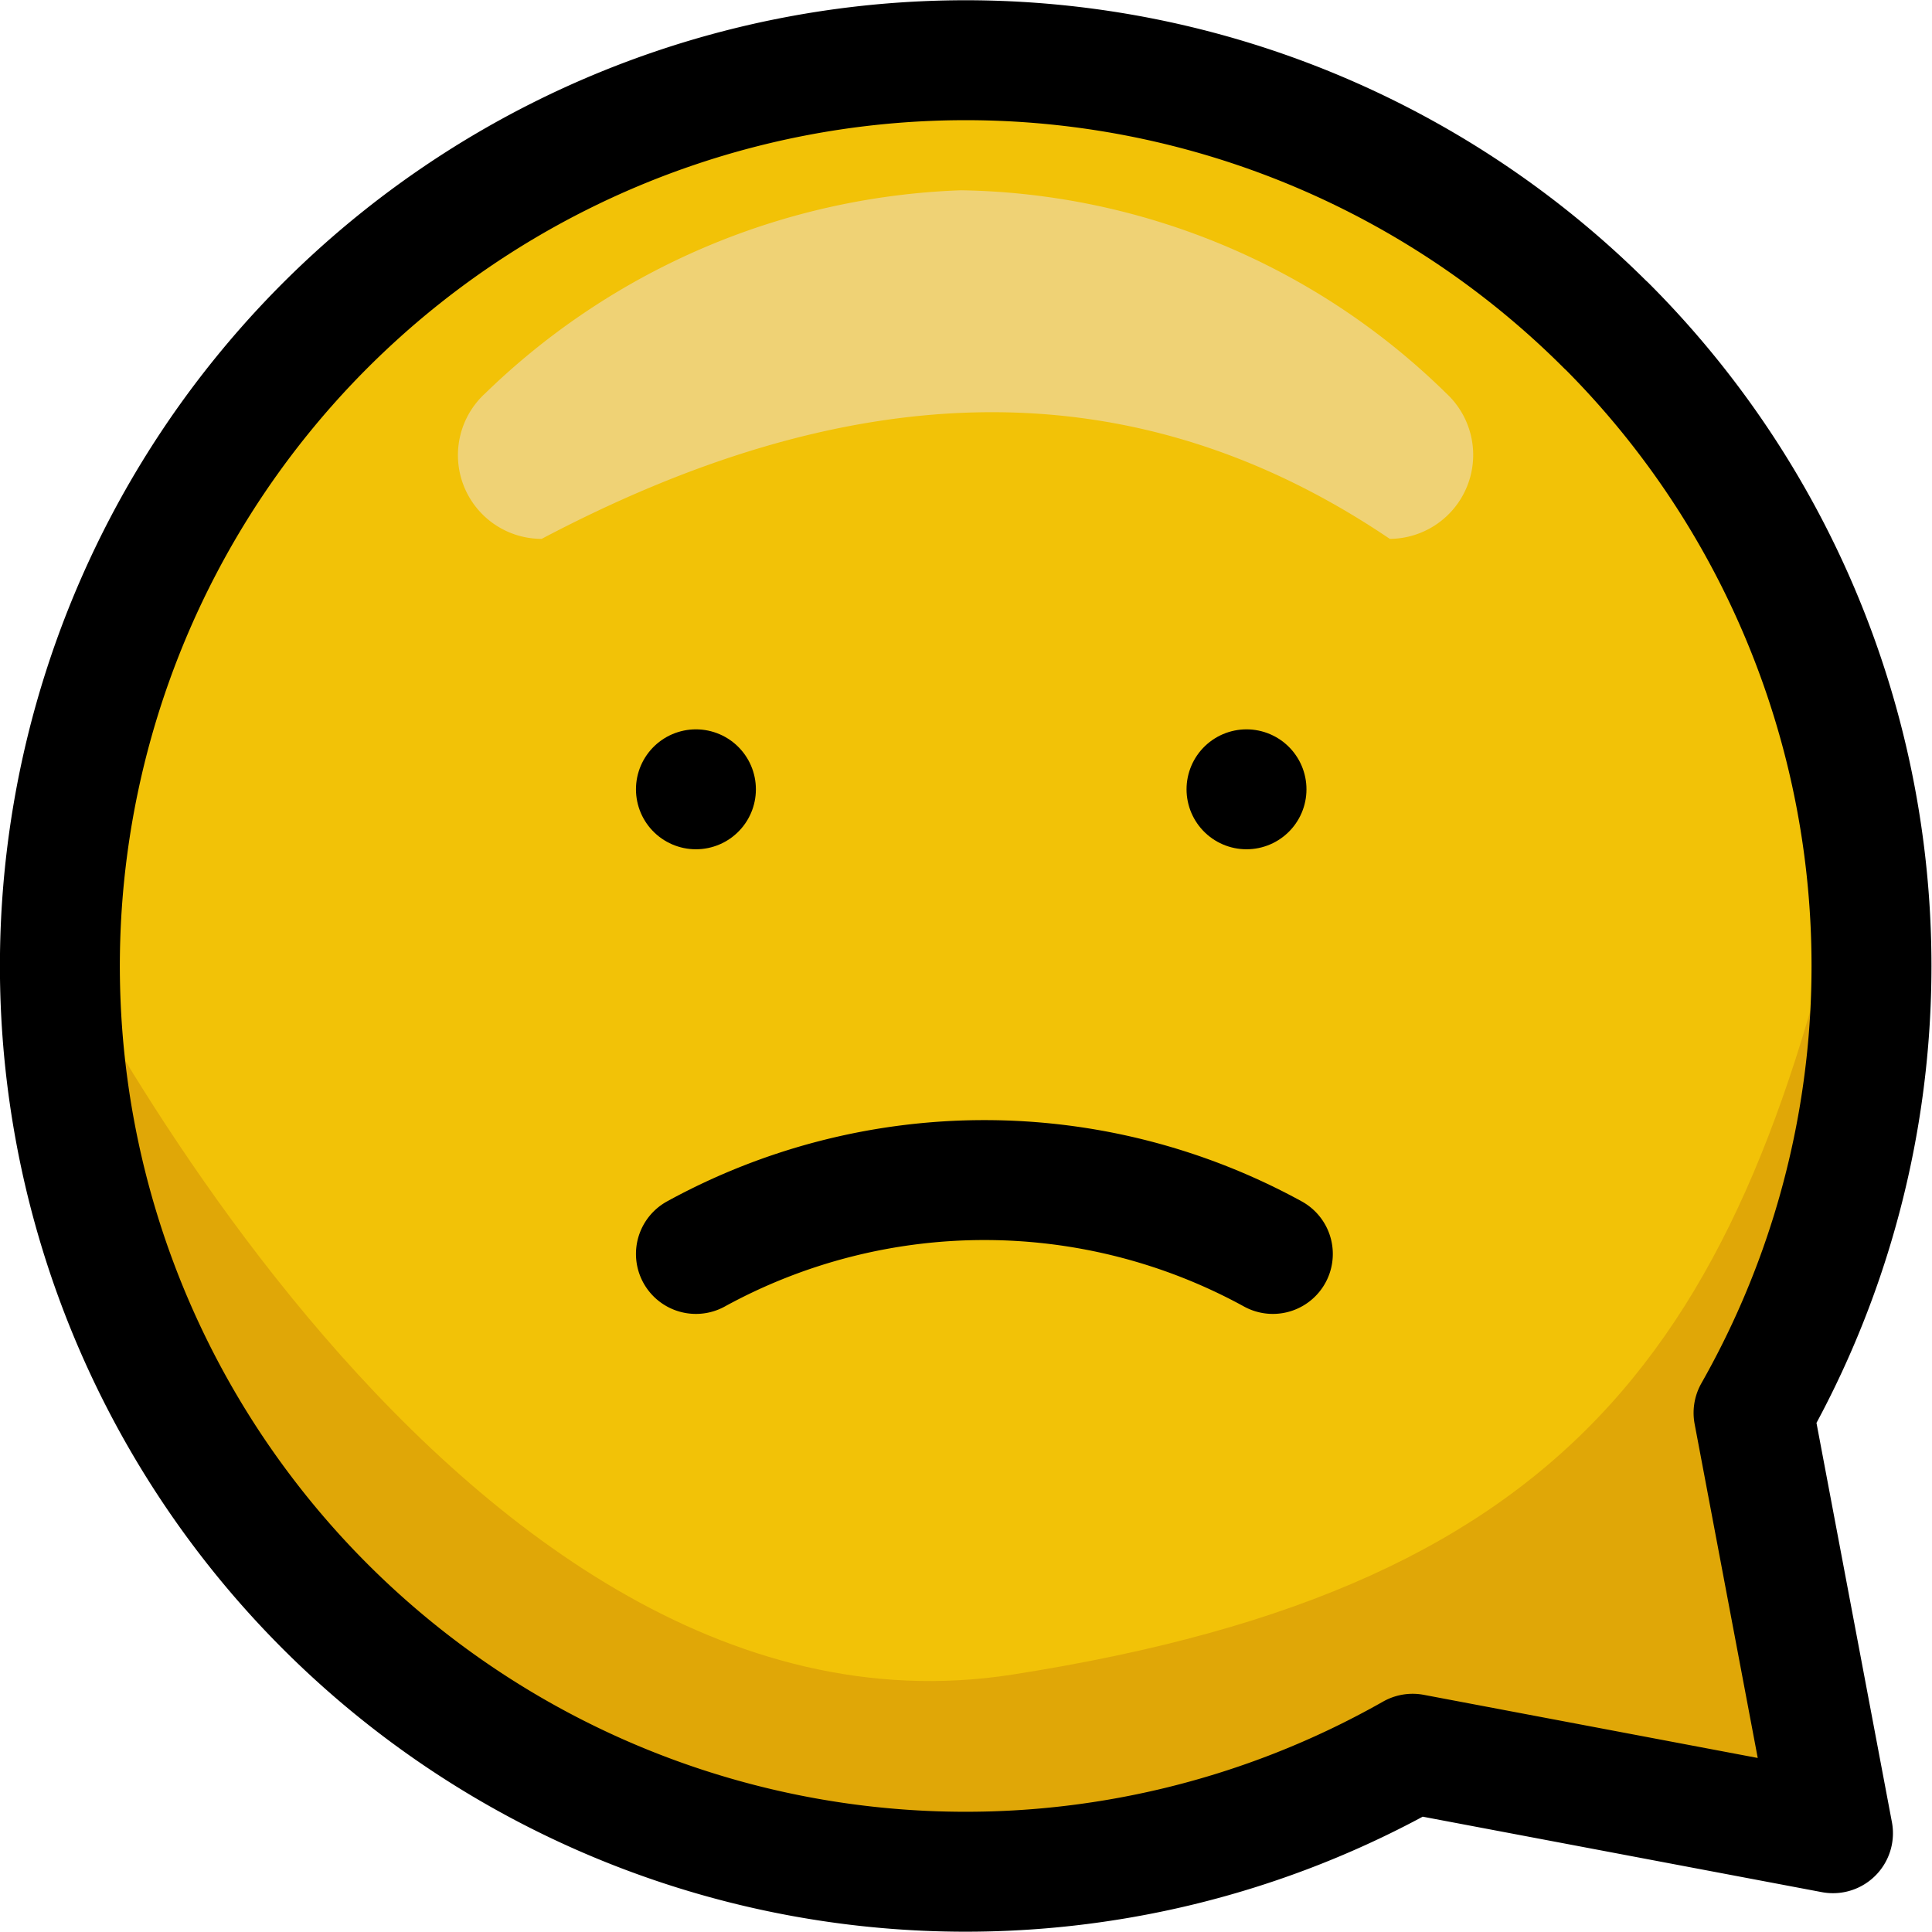
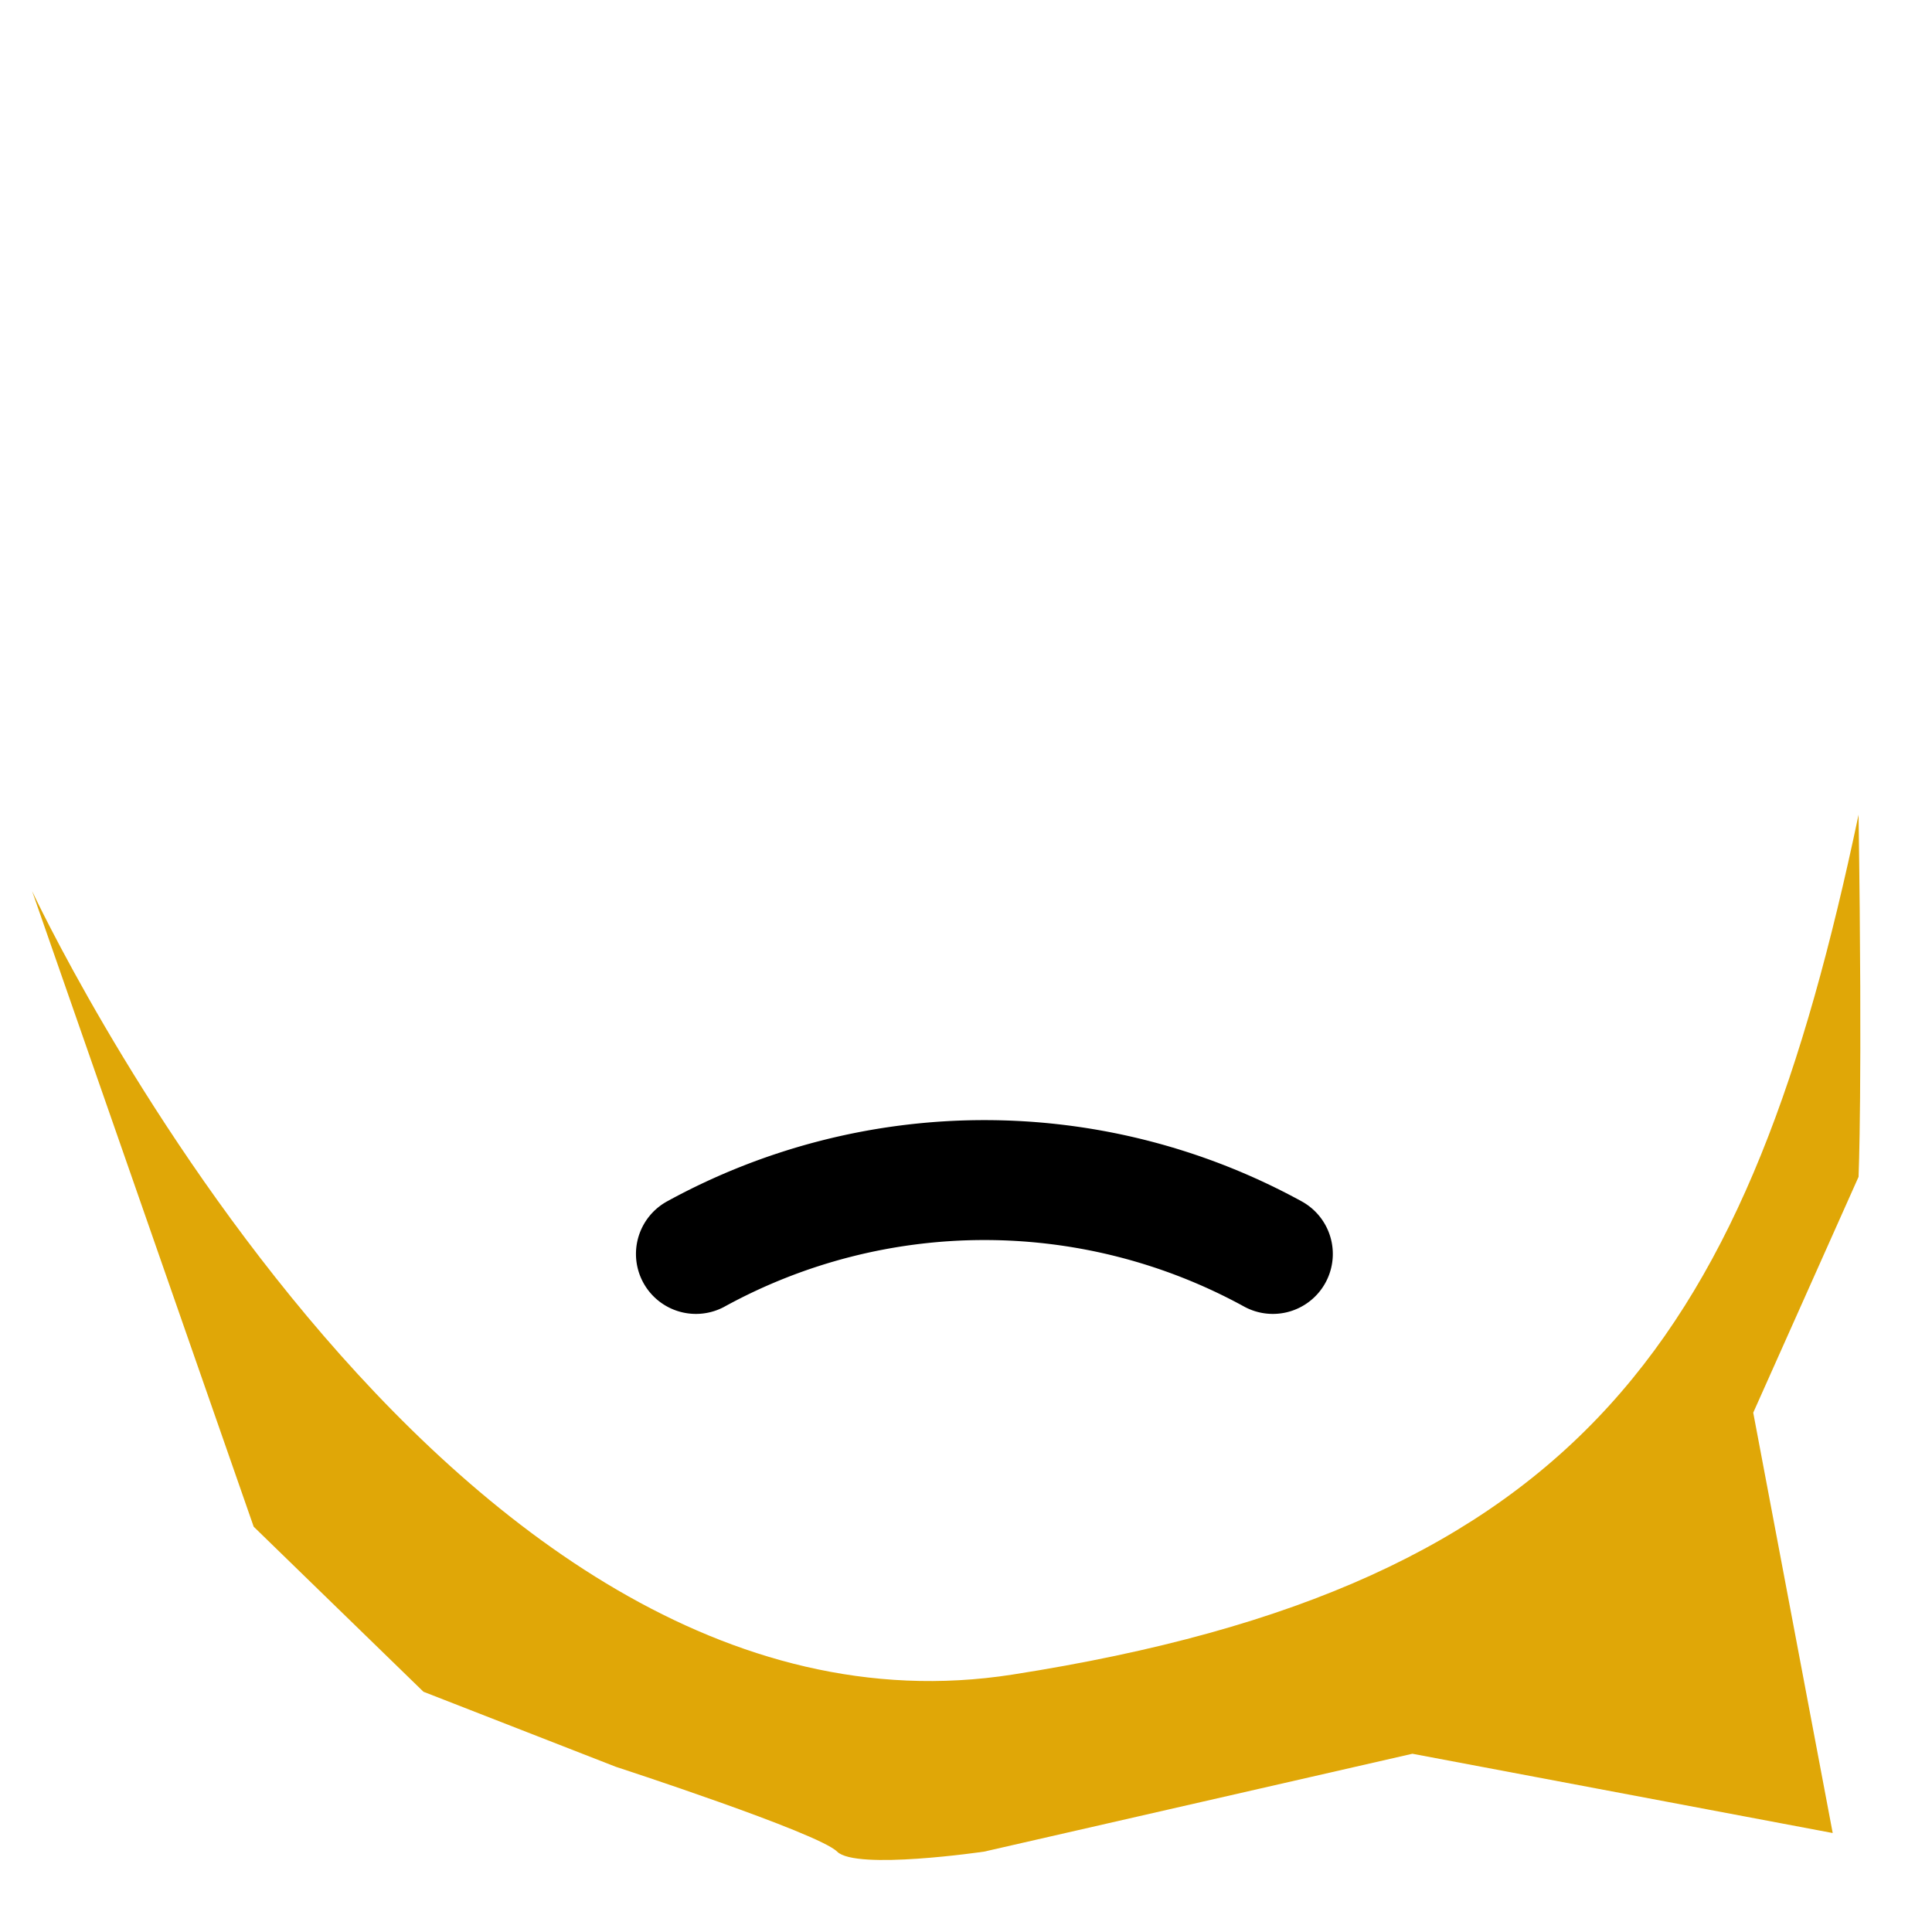
<svg xmlns="http://www.w3.org/2000/svg" width="48.33" height="48.334" viewBox="0 0 48.33 48.334">
  <g id="Layer_1" data-name="Layer 1" transform="translate(0.803 1.5)">
    <g id="Group_49" data-name="Group 49" transform="translate(0 0)">
-       <path id="Path_3711" data-name="Path 3711" d="M40.181,8.138a22.658,22.658,0,1,0-4.838,35.73l10.515,1.988L43.871,35.34a22.658,22.658,0,0,0-3.684-27.2Z" transform="translate(-0.808 -1.497)" fill="#f2c207" />
-       <path id="Path_3712" data-name="Path 3712" d="M.31,35.8s10.177,21.84,24.521,19.6S43.273,46.836,46,33.89c.1,6.831,0,9.058,0,9.058l-2.635,5.9,1.988,10.515L34.839,57.38,24.126,59.828s-3.206.472-3.678,0-5.537-2.122-5.537-2.122L10.1,55.829,5.853,51.7Z" transform="translate(-0.31 -15.009)" fill="#e0a707" />
-       <path id="Path_3713" data-name="Path 3713" d="M40.181,8.138a22.658,22.658,0,1,0-4.838,35.73l10.515,1.988L43.871,35.34a22.658,22.658,0,0,0-3.684-27.2Z" transform="translate(-0.808 -1.497)" fill="none" stroke="#000" stroke-linecap="round" stroke-linejoin="round" stroke-width="3" />
+       <path id="Path_3712" data-name="Path 3712" d="M.31,35.8s10.177,21.84,24.521,19.6S43.273,46.836,46,33.89c.1,6.831,0,9.058,0,9.058l-2.635,5.9,1.988,10.515L34.839,57.38,24.126,59.828s-3.206.472-3.678,0-5.537-2.122-5.537-2.122L10.1,55.829,5.853,51.7" transform="translate(-0.31 -15.009)" fill="#e0a707" />
      <path id="Path_3714" data-name="Path 3714" d="M43.232,51.418a15.014,15.014,0,0,0-14.432,0" transform="translate(-12.194 -21.55)" fill="none" stroke="#000" stroke-linecap="round" stroke-linejoin="round" stroke-width="3" />
-       <line id="Line_603" data-name="Line 603" transform="translate(16.606 18.245)" fill="none" stroke="#000" stroke-linecap="round" stroke-linejoin="round" stroke-width="3" />
-       <line id="Line_604" data-name="Line 604" transform="translate(30.379 18.245)" fill="none" stroke="#000" stroke-linecap="round" stroke-linejoin="round" stroke-width="3" />
-       <path id="Path_3715" data-name="Path 3715" d="M20.678,15.809a2.094,2.094,0,0,1-1.416-3.637A17.987,17.987,0,0,1,31.17,7.089a17.722,17.722,0,0,1,12.135,5.077,2.1,2.1,0,0,1-1.411,3.643C35.145,11.245,28.022,11.938,20.678,15.809Z" transform="translate(-7.931 -3.829)" fill="#efd275" />
    </g>
  </g>
</svg>